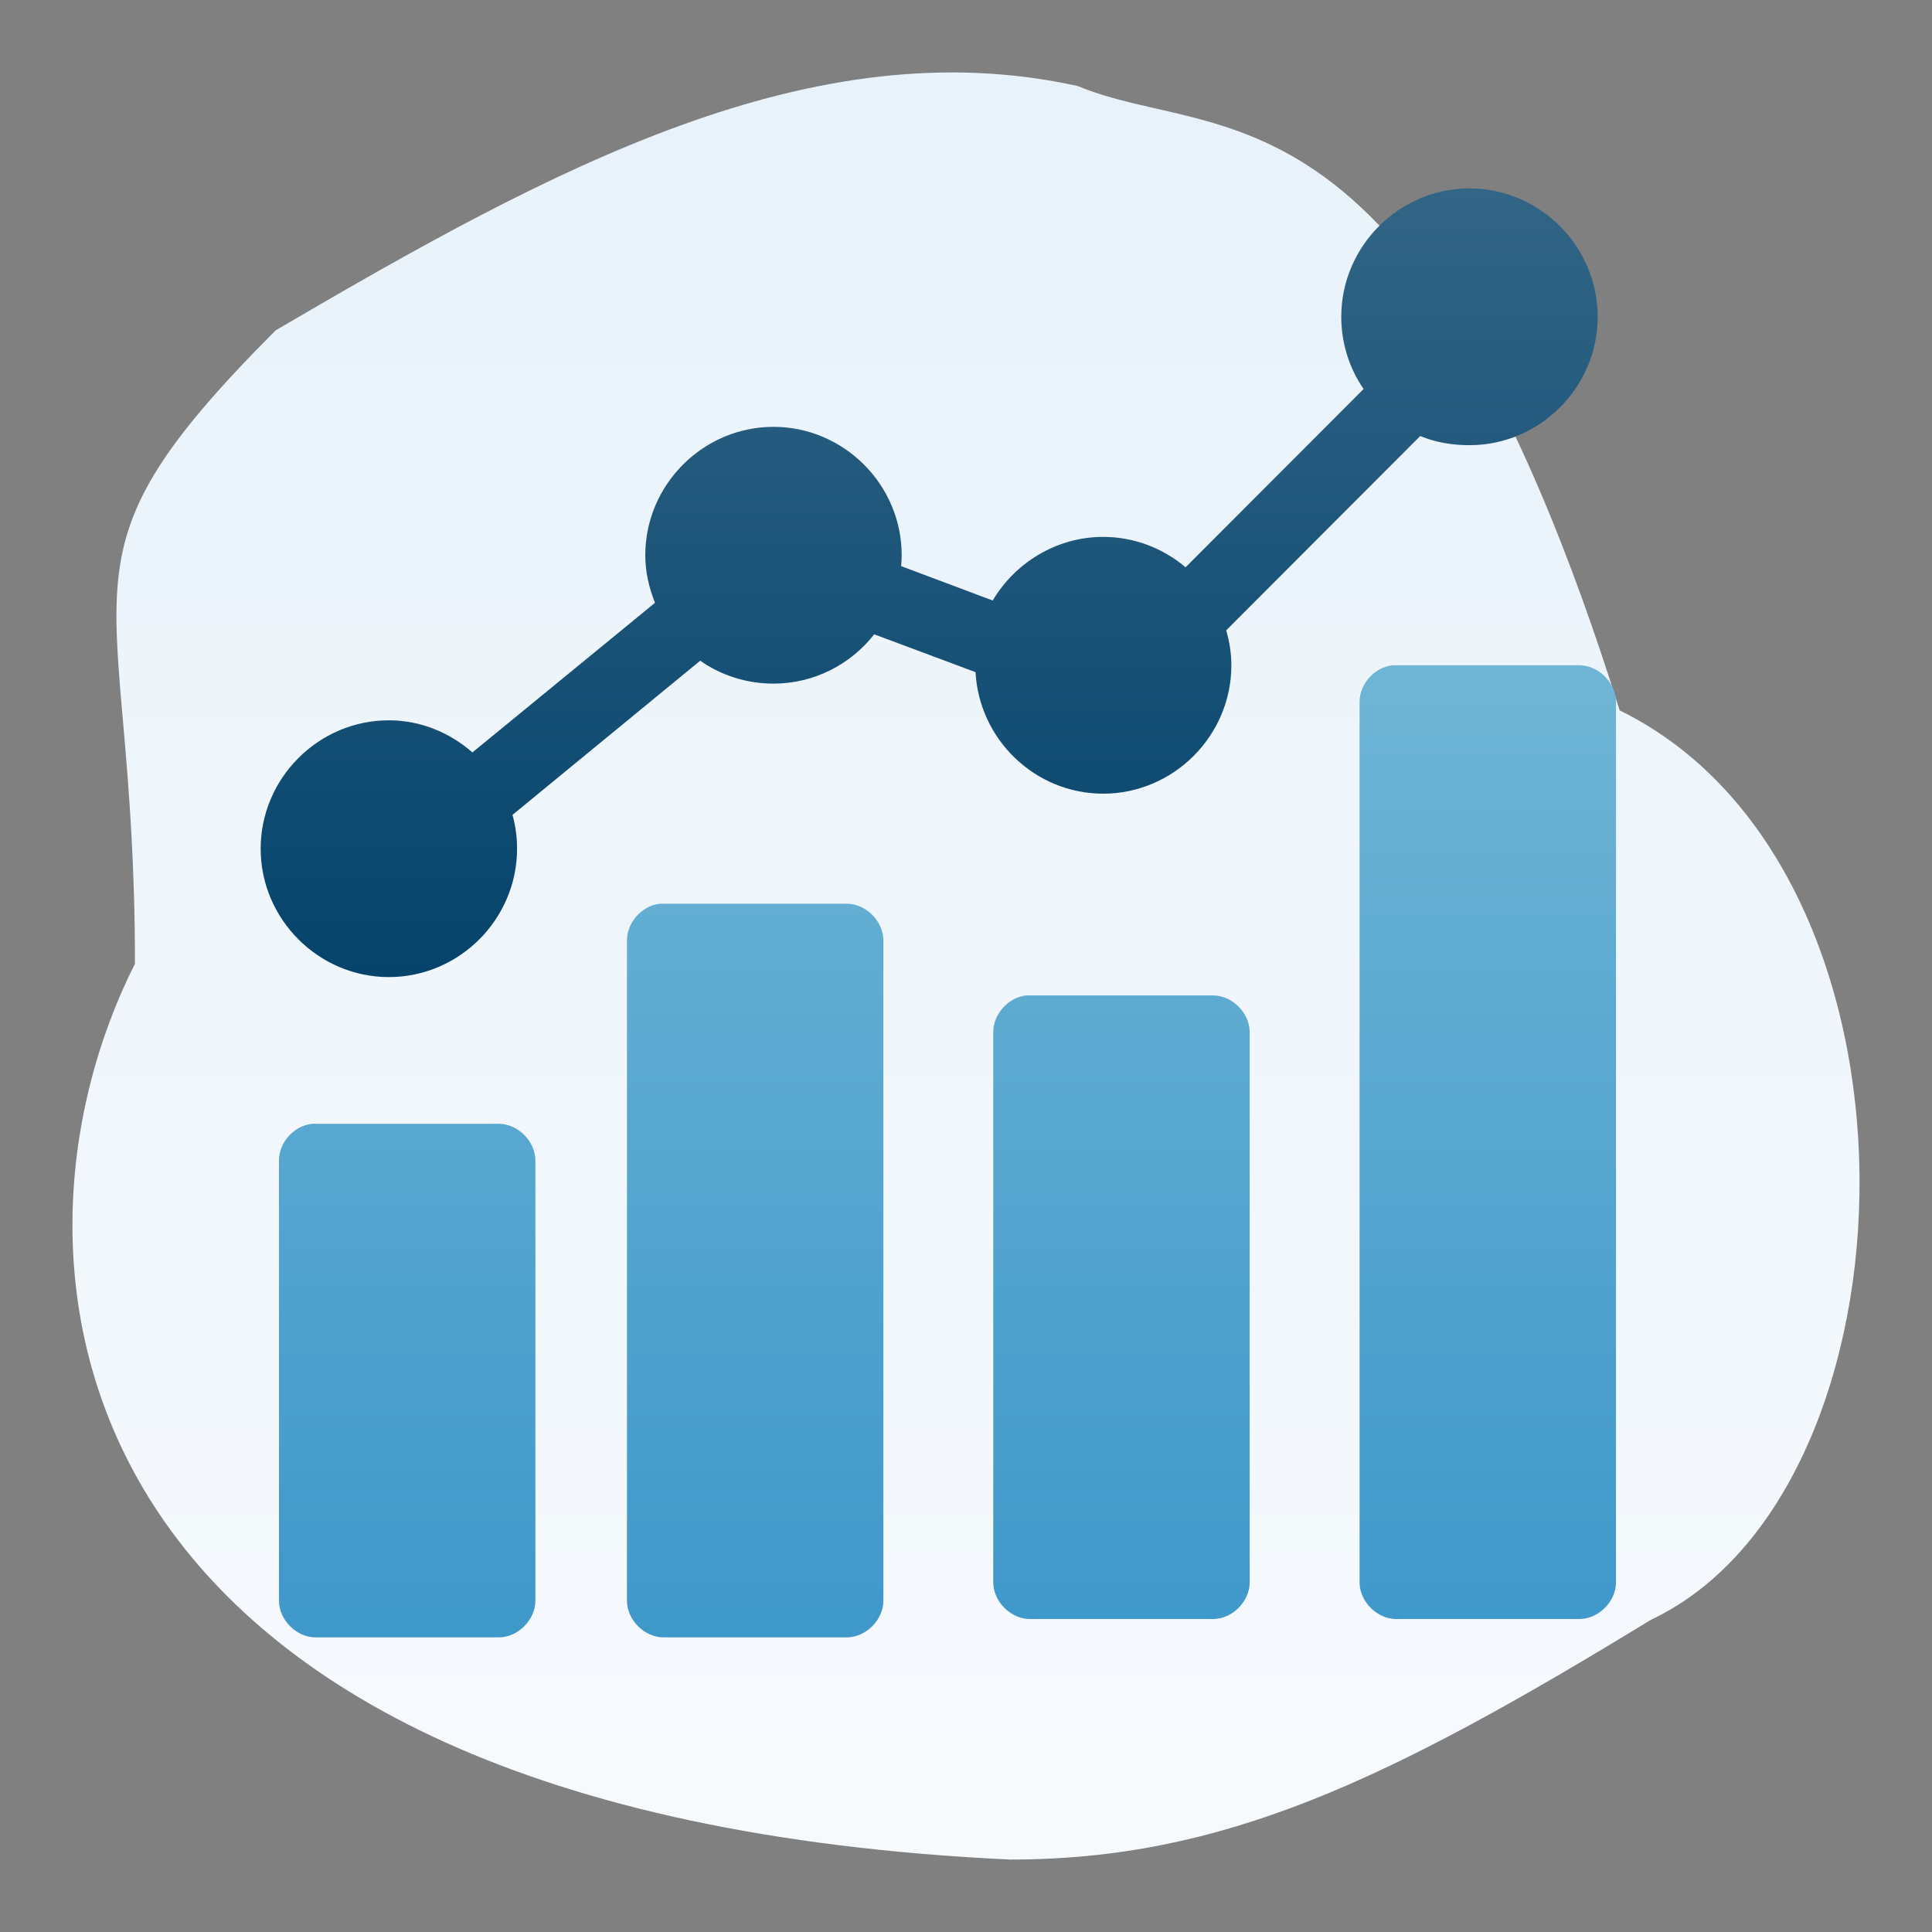
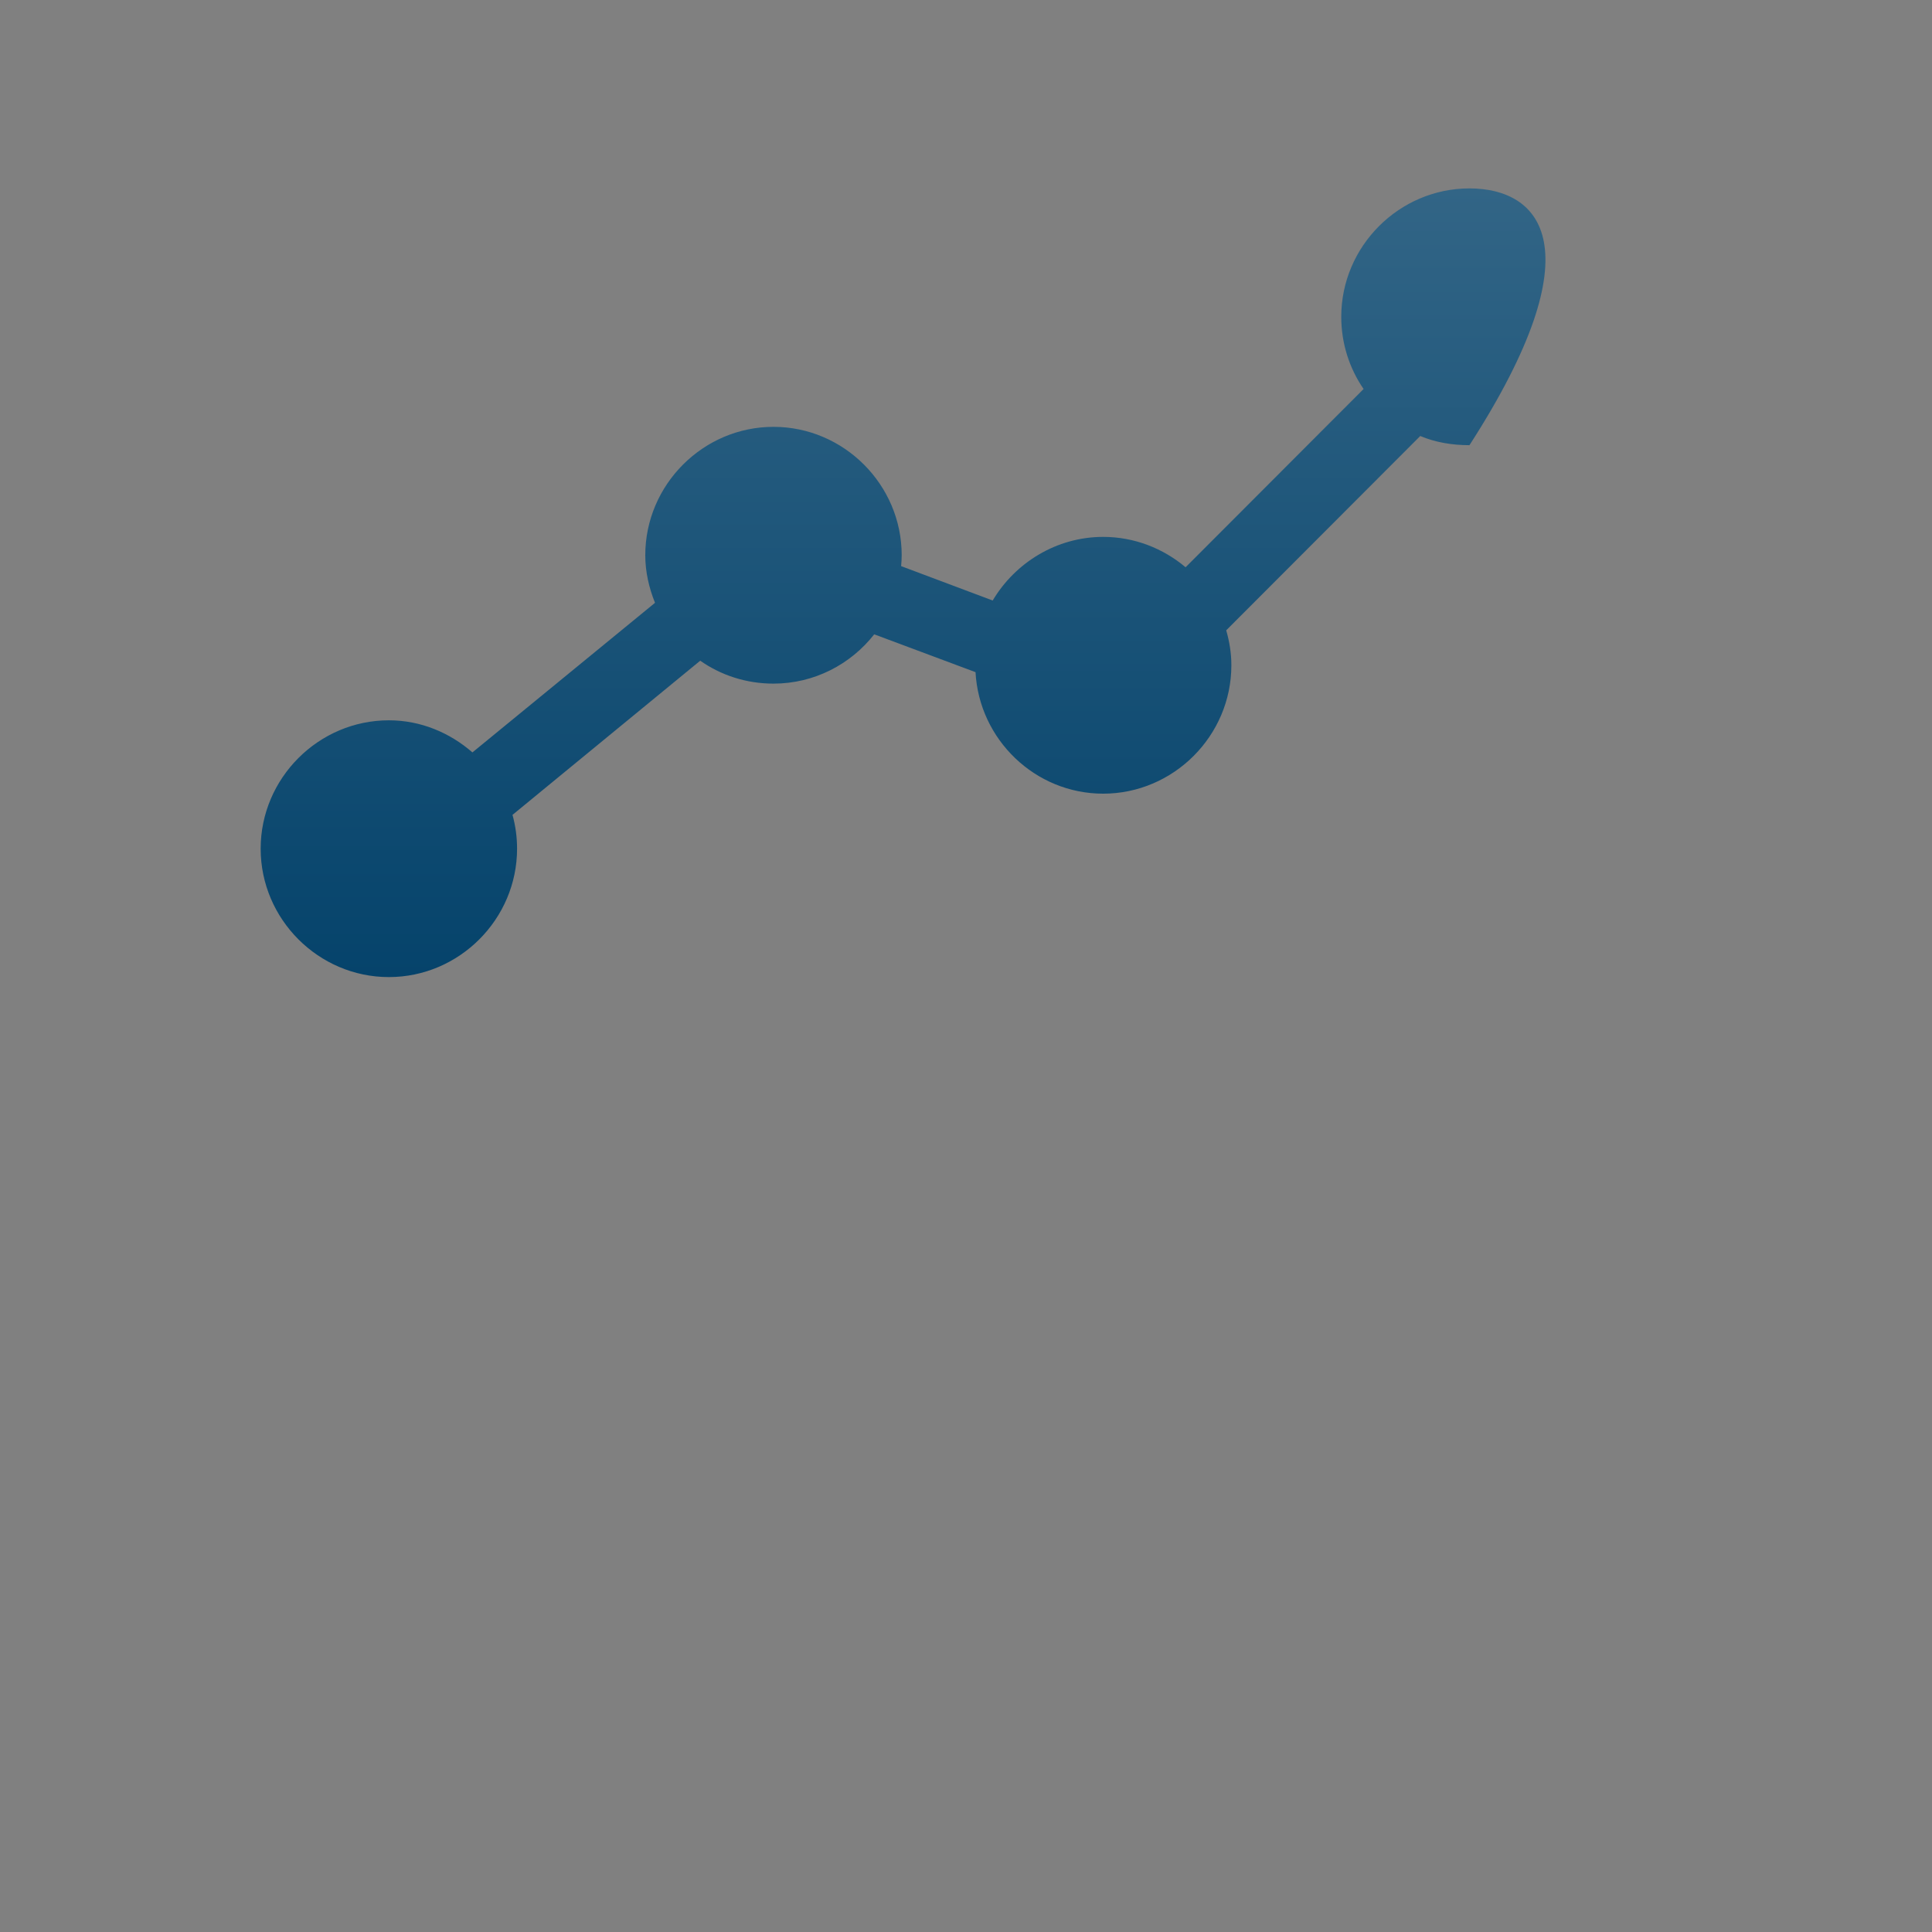
<svg xmlns="http://www.w3.org/2000/svg" width="400px" height="400px" viewBox="0 0 400 400" version="1.1">
  <rect x="0" y="0" width="400" height="400" fill="#808080" stroke="none" />
  <title>icon-help-lead-management</title>
  <desc>Created with Sketch.</desc>
  <defs>
    <linearGradient x1="50%" y1="0%" x2="50%" y2="100%" id="linearGradient-1">
      <stop stop-color="#E8F2FA" offset="1.602%" />
      <stop stop-color="#F7FAFD" offset="100%" />
    </linearGradient>
    <linearGradient x1="50%" y1="0%" x2="50%" y2="100%" id="linearGradient-2">
      <stop stop-color="#326586" offset="0%" />
      <stop stop-color="#05436B" offset="100%" />
    </linearGradient>
    <linearGradient x1="50%" y1="0%" x2="50%" y2="99.855%" id="linearGradient-3">
      <stop stop-color="#6FB5D5" offset="0%" />
      <stop stop-color="#3E98CA" offset="100%" />
    </linearGradient>
  </defs>
  <g id="icon-help-lead-management" stroke="none" stroke-width="1" fill="none" fill-rule="evenodd">
-     <path d="M335.34,147.082 C402.212,179.866 398.72,308.453 341.811,335.356 C286.899,368.927 252.979,385 209.146,385 C9.608,375.633 -3.335,261.358 27.944,199.537 C27.944,118.495 8.529,117.108 57.065,68.401 C114.315,34.83 168.159,5.643 223.167,17.82 C252.289,29.997 293.275,13.136 335.34,147.082 Z" id="Path" fill="url(#linearGradient-1)" fill-rule="nonzero" />
-     <path d="M304.237,39.007 C289.667,39.007 277.693,50.998 277.693,65.589 C277.693,71.118 279.386,76.27 282.315,80.541 L245.461,117.447 C240.837,113.544 234.865,111.158 228.398,111.158 C218.729,111.158 210.169,116.513 205.527,124.33 L186.567,117.21 C186.63,116.471 186.686,115.709 186.686,114.955 C186.686,100.364 174.712,88.373 160.142,88.373 C145.572,88.373 133.598,100.364 133.598,114.955 C133.598,118.43 134.381,121.752 135.613,124.805 L97.811,155.777 C93.144,151.711 87.126,149.132 80.51,149.132 C65.941,149.132 53.967,161.123 53.967,175.713 C53.967,190.304 65.941,202.295 80.51,202.295 C95.08,202.295 107.054,190.304 107.054,175.713 C107.054,173.285 106.726,170.953 106.106,168.712 L144.974,136.79 C149.282,139.816 154.525,141.537 160.142,141.537 C168.576,141.537 176.123,137.545 180.998,131.331 L201.972,139.163 C202.719,153.104 214.304,164.321 228.398,164.321 C242.967,164.321 254.941,152.33 254.941,137.739 C254.941,135.219 254.541,132.818 253.875,130.501 L294.046,90.272 C297.181,91.588 300.647,92.171 304.237,92.171 C318.807,92.171 330.781,80.18 330.781,65.589 C330.781,50.998 318.807,39.007 304.237,39.007 Z" id="Combined-Shape" fill="url(#linearGradient-2)" fill-rule="nonzero" />
-     <path d="M175.31,187.105 C179.203,187.105 182.752,190.583 182.89,194.467 L182.894,194.7 L182.894,331.406 C182.894,335.305 179.421,338.859 175.543,338.997 L175.31,339.001 L137.39,339.001 C133.497,339.001 129.948,335.523 129.81,331.64 L129.806,331.406 L129.806,194.7 C129.79,191.03 132.818,187.606 136.442,187.132 L136.679,187.105 L175.31,187.105 Z M103.262,232.674 C107.233,232.674 110.846,236.292 110.846,240.269 L110.846,240.269 L110.846,331.406 C110.846,335.383 107.233,339.001 103.262,339.001 L103.262,339.001 L65.343,339.001 C61.372,339.001 57.758,335.383 57.758,331.406 L57.758,331.406 L57.758,240.269 C57.742,236.519 60.903,233.027 64.632,232.674 L64.632,232.674 Z M326.989,137.739 C330.882,137.739 334.431,141.217 334.569,145.101 L334.573,145.334 L334.573,327.608 C334.573,331.507 331.1,335.061 327.222,335.199 L326.989,335.203 L289.069,335.203 C285.176,335.203 281.627,331.725 281.489,327.842 L281.485,327.608 L281.485,145.334 C281.469,141.664 284.497,138.24 288.121,137.766 L288.358,137.739 L326.989,137.739 Z M212.519,206.092 L251.149,206.092 C255.042,206.092 258.591,209.57 258.729,213.453 L258.733,213.687 L258.733,327.608 C258.733,331.507 255.26,335.061 251.382,335.199 L251.149,335.203 L213.23,335.203 C209.337,335.203 205.788,331.725 205.65,327.842 L205.646,327.608 L205.646,213.687 C205.63,210.017 208.658,206.594 212.282,206.119 L212.519,206.092 L251.149,206.092 Z" id="Combined-Shape" fill="url(#linearGradient-3)" fill-rule="nonzero" />
+     <path d="M304.237,39.007 C289.667,39.007 277.693,50.998 277.693,65.589 C277.693,71.118 279.386,76.27 282.315,80.541 L245.461,117.447 C240.837,113.544 234.865,111.158 228.398,111.158 C218.729,111.158 210.169,116.513 205.527,124.33 L186.567,117.21 C186.63,116.471 186.686,115.709 186.686,114.955 C186.686,100.364 174.712,88.373 160.142,88.373 C145.572,88.373 133.598,100.364 133.598,114.955 C133.598,118.43 134.381,121.752 135.613,124.805 L97.811,155.777 C93.144,151.711 87.126,149.132 80.51,149.132 C65.941,149.132 53.967,161.123 53.967,175.713 C53.967,190.304 65.941,202.295 80.51,202.295 C95.08,202.295 107.054,190.304 107.054,175.713 C107.054,173.285 106.726,170.953 106.106,168.712 L144.974,136.79 C149.282,139.816 154.525,141.537 160.142,141.537 C168.576,141.537 176.123,137.545 180.998,131.331 L201.972,139.163 C202.719,153.104 214.304,164.321 228.398,164.321 C242.967,164.321 254.941,152.33 254.941,137.739 C254.941,135.219 254.541,132.818 253.875,130.501 L294.046,90.272 C297.181,91.588 300.647,92.171 304.237,92.171 C330.781,50.998 318.807,39.007 304.237,39.007 Z" id="Combined-Shape" fill="url(#linearGradient-2)" fill-rule="nonzero" />
  </g>
</svg>